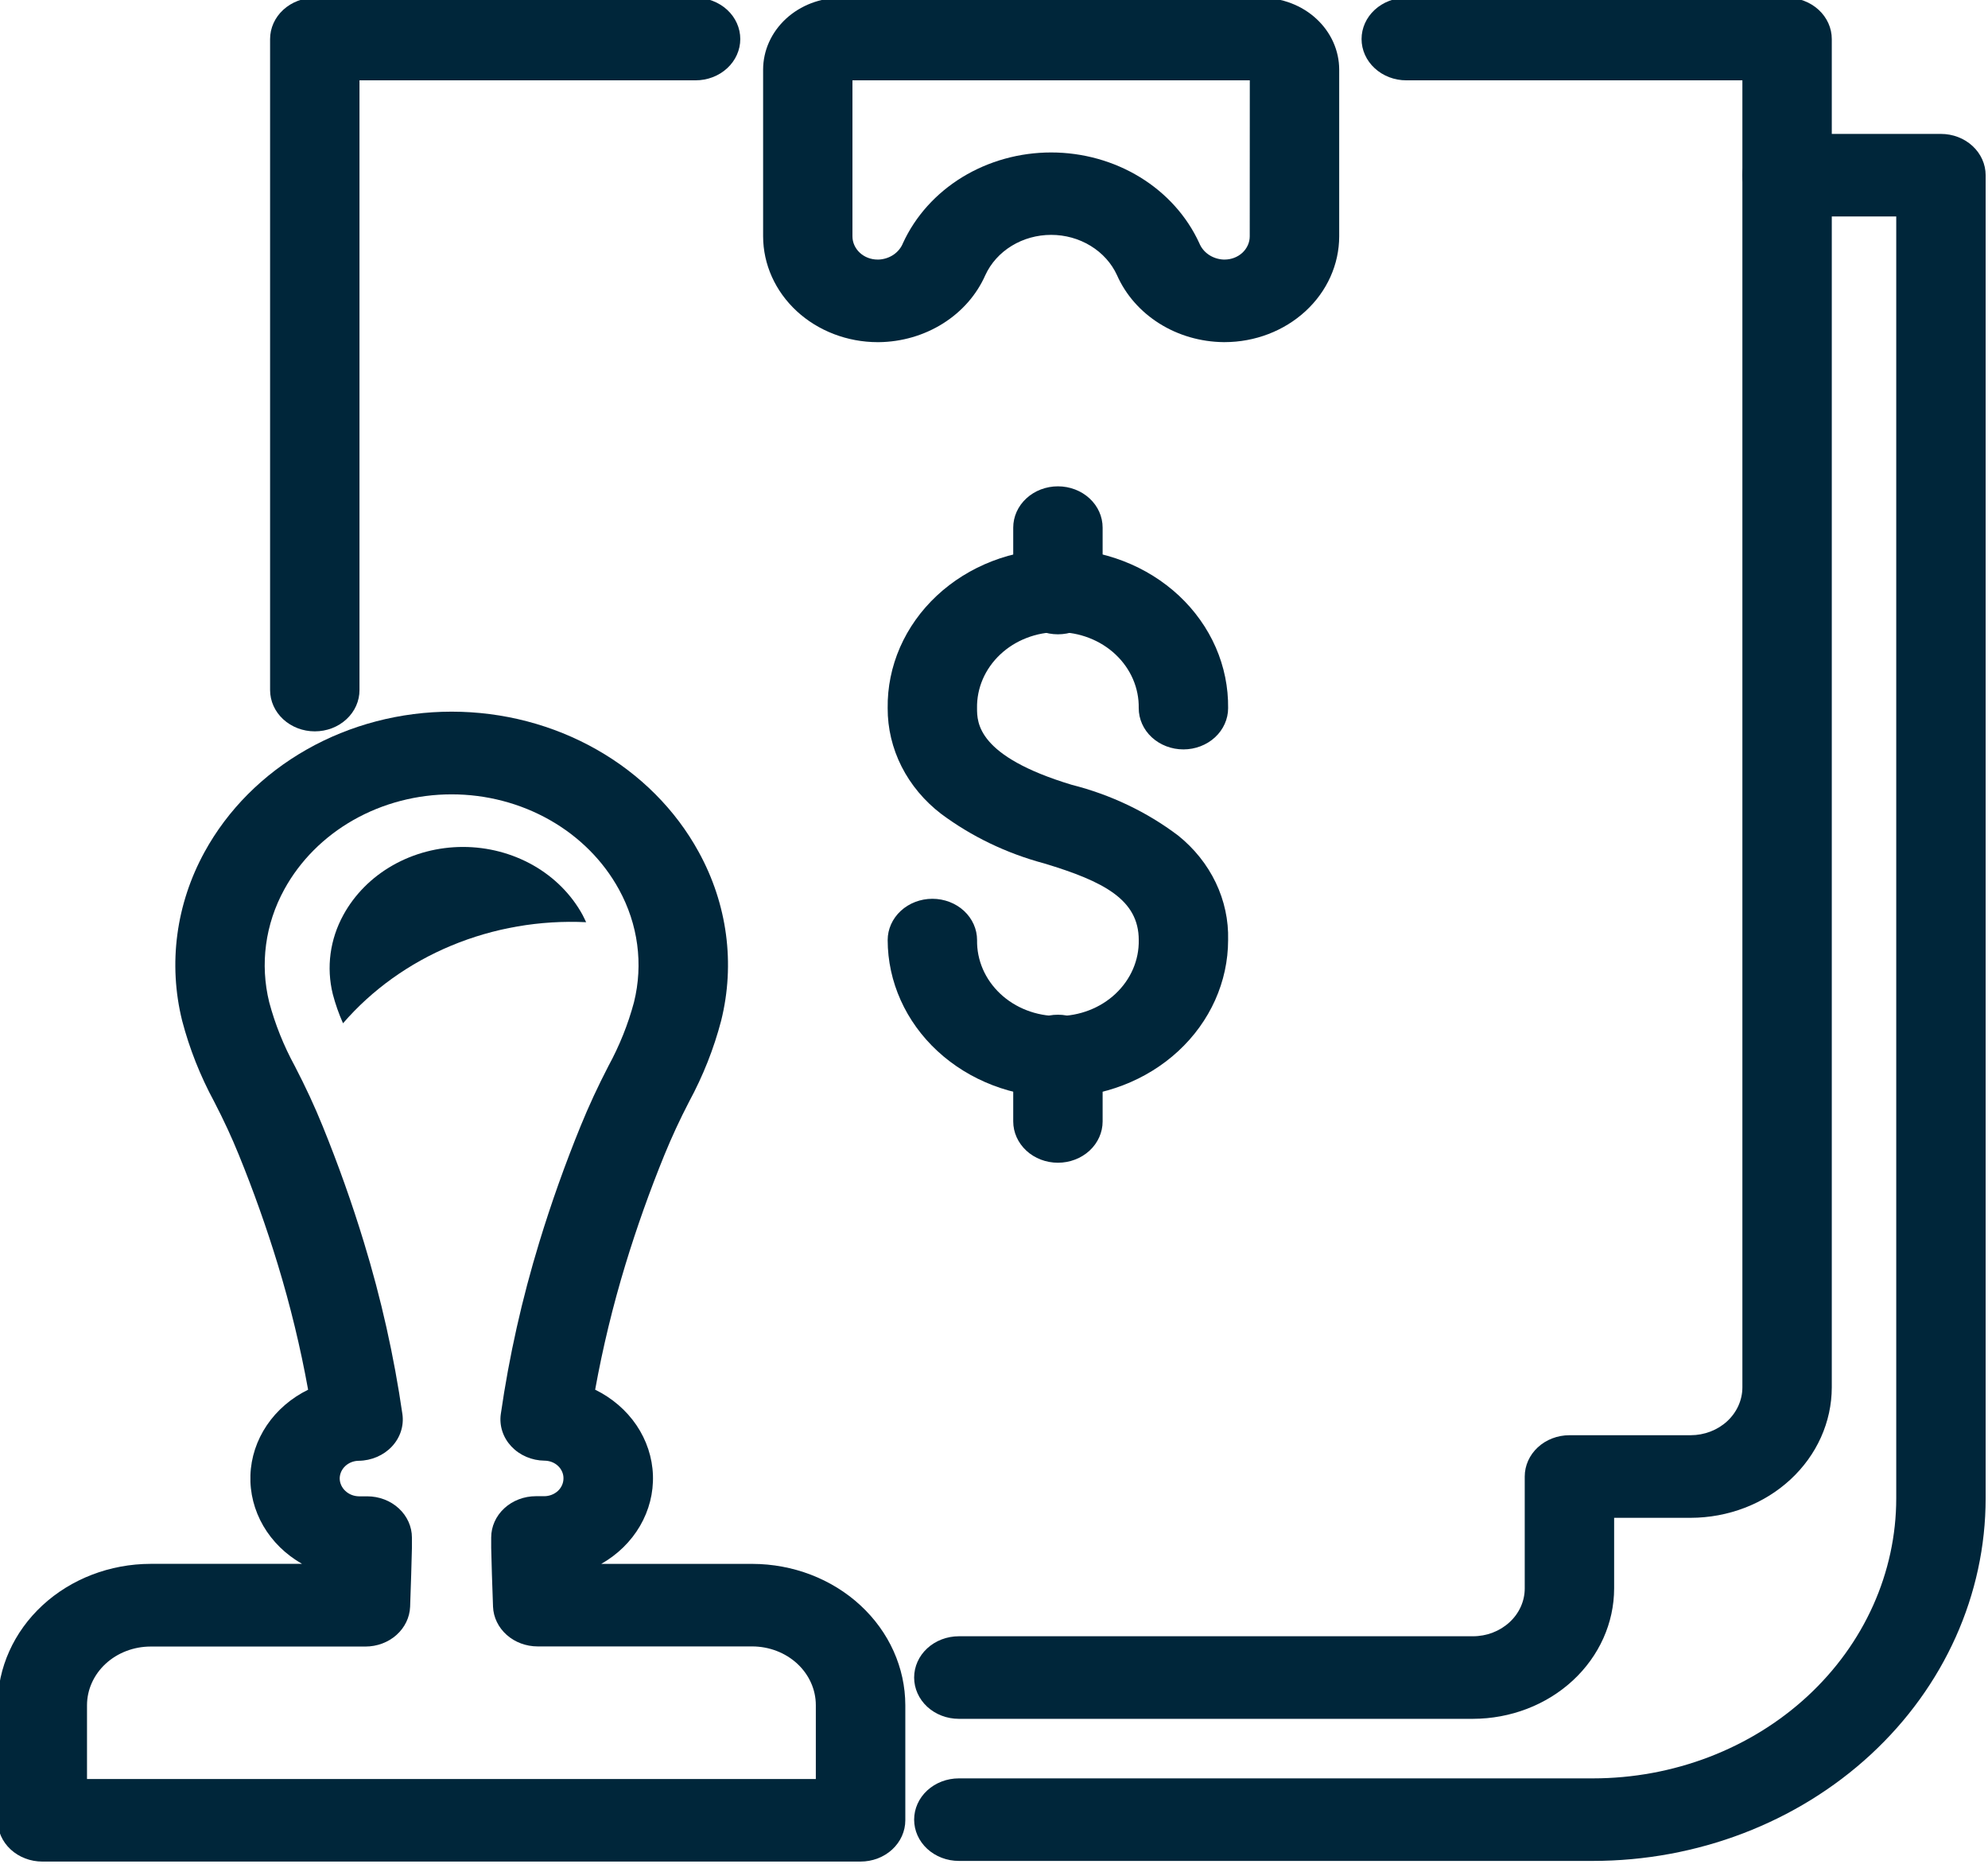
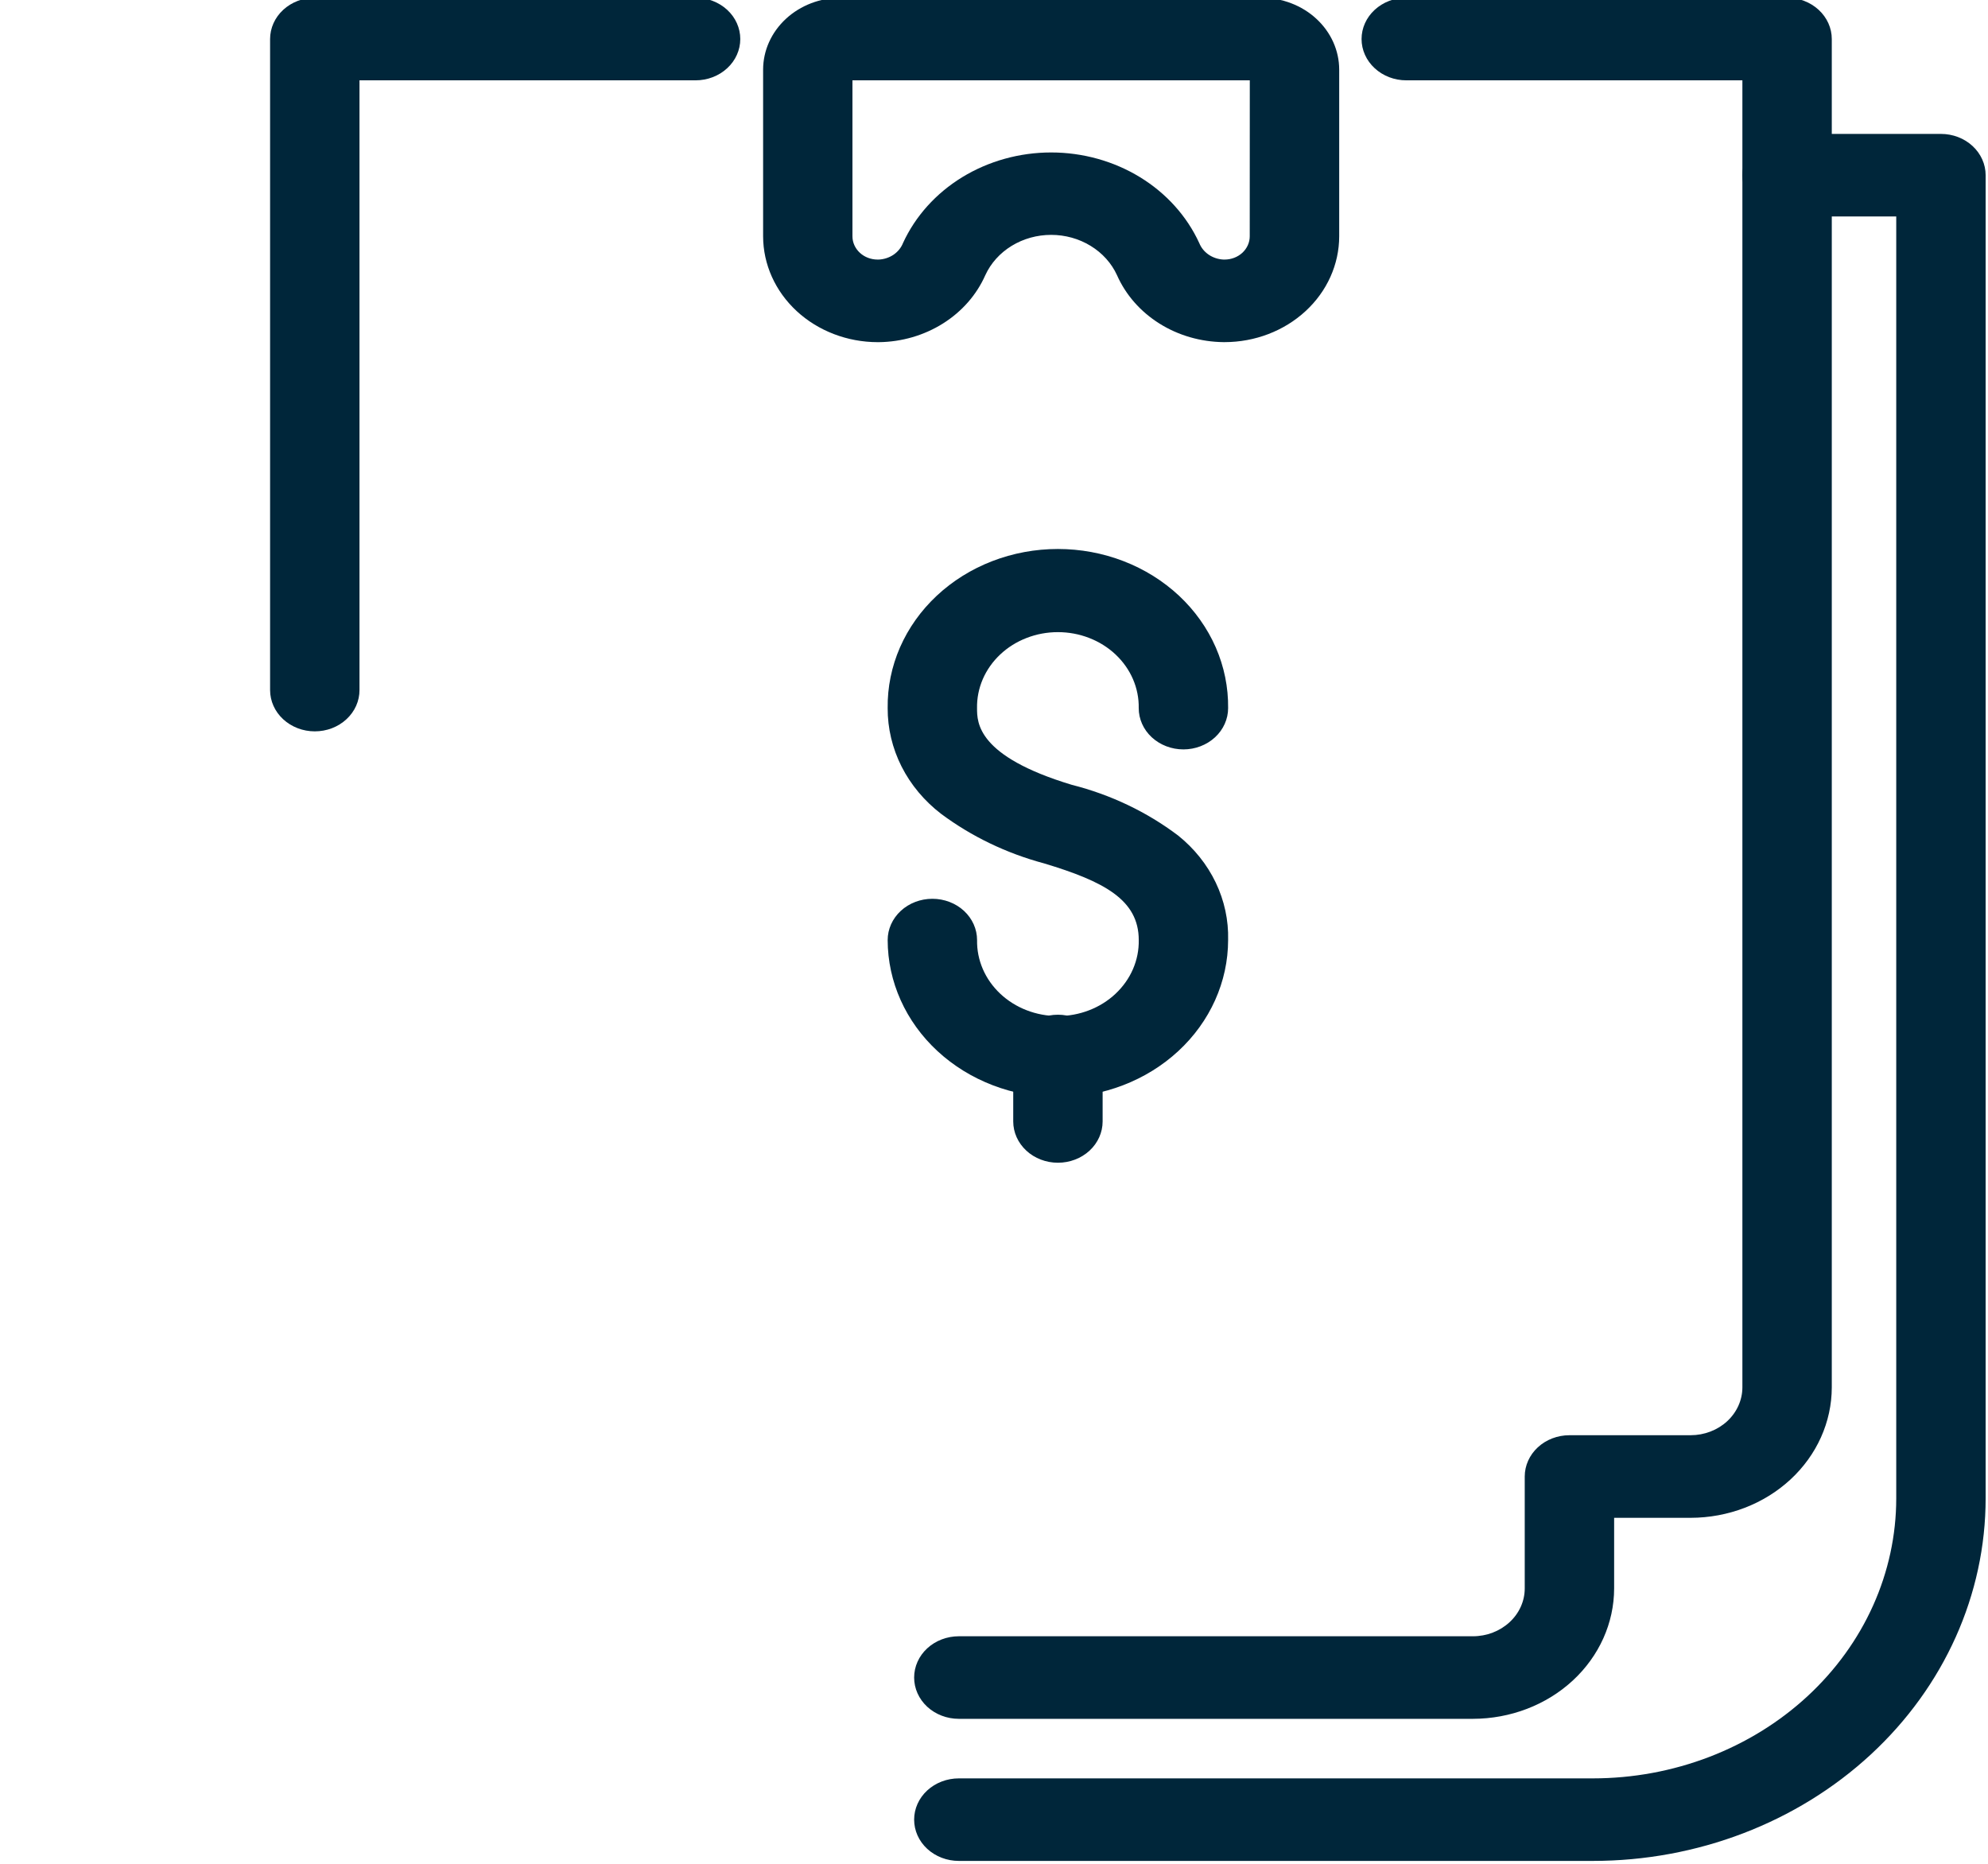
<svg xmlns="http://www.w3.org/2000/svg" width="64" height="60" viewBox="0 0 64 60" fill="none">
  <g clip-path="url(#clip0_8102_1320)">
-     <path d="M27.703 59.928H1.362C0.98 59.928 0.614 59.788 0.344 59.539C0.074 59.289 -0.077 58.951 -0.077 58.599V54.893C-0.075 53.687 0.445 52.532 1.368 51.679C2.291 50.826 3.543 50.346 4.848 50.344H9.724C9.199 50.046 8.769 49.624 8.477 49.123C8.185 48.621 8.042 48.058 8.062 47.489C8.081 46.92 8.264 46.366 8.59 45.883C8.916 45.4 9.375 45.005 9.919 44.738C9.673 43.378 9.347 42.031 8.942 40.703C8.583 39.526 8.162 38.34 7.69 37.181C7.461 36.616 7.208 36.07 6.893 35.461C6.445 34.632 6.099 33.758 5.863 32.856C5.41 31.024 5.666 29.103 6.586 27.426C7.33 26.068 8.467 24.927 9.871 24.13C11.275 23.332 12.891 22.91 14.54 22.91C16.188 22.91 17.804 23.332 19.208 24.13C20.612 24.927 21.75 26.068 22.493 27.426C23.416 29.103 23.672 31.026 23.216 32.859C22.98 33.76 22.634 34.634 22.185 35.464C21.883 36.047 21.63 36.594 21.388 37.184C20.917 38.34 20.495 39.526 20.136 40.705C19.732 42.032 19.406 43.378 19.16 44.737C19.705 45.004 20.164 45.399 20.491 45.882C20.817 46.365 21 46.919 21.02 47.489C21.04 48.058 20.896 48.622 20.604 49.124C20.312 49.625 19.881 50.047 19.356 50.345H24.219C25.525 50.347 26.777 50.827 27.7 51.68C28.623 52.532 29.143 53.688 29.145 54.894V58.6C29.145 58.774 29.107 58.947 29.035 59.108C28.962 59.27 28.856 59.416 28.722 59.54C28.588 59.663 28.429 59.761 28.255 59.827C28.08 59.894 27.892 59.928 27.703 59.928ZM2.801 57.27H26.264V54.893C26.264 54.392 26.048 53.911 25.664 53.556C25.28 53.202 24.76 53.003 24.217 53.002H17.31C16.937 53.002 16.579 52.869 16.311 52.63C16.043 52.391 15.885 52.066 15.872 51.722C15.856 51.335 15.813 49.983 15.813 49.83C15.813 49.764 15.813 49.697 15.813 49.631C15.813 49.585 15.813 49.54 15.813 49.495C15.813 49.142 15.965 48.804 16.235 48.555C16.505 48.306 16.871 48.166 17.252 48.166H17.52C17.684 48.166 17.842 48.105 17.959 47.998C18.075 47.89 18.14 47.745 18.14 47.592C18.141 47.518 18.126 47.444 18.095 47.375C18.065 47.306 18.02 47.243 17.963 47.19C17.907 47.137 17.839 47.095 17.765 47.066C17.691 47.038 17.611 47.023 17.53 47.022C17.327 47.02 17.128 46.978 16.944 46.899C16.759 46.82 16.596 46.706 16.463 46.565C16.33 46.423 16.23 46.258 16.172 46.078C16.113 45.899 16.096 45.71 16.122 45.525C16.392 43.654 16.807 41.804 17.362 39.989C17.744 38.735 18.192 37.477 18.693 36.248C18.964 35.584 19.249 34.972 19.587 34.318C19.944 33.663 20.22 32.974 20.41 32.264C20.714 31.038 20.542 29.752 19.925 28.631C19.421 27.711 18.651 26.938 17.7 26.398C16.749 25.858 15.655 25.572 14.539 25.572C13.423 25.572 12.328 25.858 11.377 26.398C10.427 26.938 9.657 27.711 9.153 28.631C8.537 29.753 8.365 31.038 8.667 32.265C8.857 32.975 9.133 33.663 9.489 34.316C9.843 34.999 10.127 35.612 10.386 36.25C10.885 37.477 11.333 38.735 11.714 39.987C12.27 41.803 12.684 43.654 12.955 45.525C12.981 45.711 12.965 45.9 12.906 46.08C12.848 46.259 12.749 46.425 12.616 46.567C12.483 46.709 12.319 46.823 12.134 46.902C11.95 46.981 11.75 47.024 11.546 47.026C11.384 47.028 11.229 47.089 11.115 47.196C11.001 47.303 10.937 47.446 10.936 47.596C10.938 47.748 11.005 47.892 11.121 47.999C11.236 48.107 11.393 48.168 11.557 48.17H11.822C12.204 48.17 12.57 48.31 12.839 48.559C13.109 48.808 13.261 49.146 13.261 49.498C13.261 49.544 13.261 49.589 13.261 49.634C13.261 49.7 13.261 49.767 13.261 49.833C13.261 49.985 13.218 51.339 13.203 51.726C13.189 52.07 13.031 52.395 12.763 52.634C12.495 52.873 12.137 53.006 11.764 53.006H4.848C4.305 53.007 3.785 53.206 3.401 53.56C3.017 53.915 2.801 54.395 2.801 54.897V57.27Z" fill="#00263A" />
    <path d="M34.058 35.324C32.605 35.323 31.212 34.789 30.184 33.84C29.157 32.892 28.579 31.605 28.577 30.263C28.577 29.911 28.729 29.573 28.999 29.323C29.269 29.074 29.635 28.934 30.016 28.934C30.398 28.934 30.764 29.074 31.034 29.323C31.304 29.573 31.455 29.911 31.455 30.263C31.449 30.582 31.512 30.899 31.64 31.196C31.768 31.492 31.959 31.762 32.201 31.99C32.443 32.218 32.732 32.399 33.051 32.522C33.37 32.646 33.712 32.709 34.057 32.709C34.403 32.709 34.745 32.646 35.064 32.522C35.383 32.399 35.672 32.218 35.914 31.99C36.156 31.762 36.347 31.492 36.475 31.196C36.603 30.899 36.666 30.582 36.66 30.263C36.66 28.965 35.542 28.375 33.611 27.794C32.404 27.471 31.277 26.929 30.298 26.2C29.757 25.785 29.322 25.265 29.024 24.676C28.727 24.088 28.574 23.446 28.577 22.796C28.568 22.126 28.703 21.462 28.974 20.84C29.246 20.219 29.648 19.654 30.158 19.177C30.667 18.701 31.275 18.322 31.944 18.064C32.613 17.806 33.331 17.673 34.057 17.673C34.782 17.673 35.5 17.806 36.169 18.064C36.839 18.322 37.446 18.701 37.956 19.177C38.465 19.654 38.867 20.219 39.139 20.84C39.41 21.462 39.545 22.126 39.537 22.796C39.537 23.148 39.385 23.487 39.115 23.736C38.845 23.985 38.479 24.125 38.098 24.125C37.716 24.125 37.35 23.985 37.08 23.736C36.81 23.487 36.659 23.148 36.659 22.796C36.665 22.477 36.602 22.16 36.474 21.863C36.346 21.567 36.155 21.297 35.913 21.069C35.671 20.841 35.382 20.66 35.063 20.537C34.745 20.413 34.402 20.35 34.057 20.35C33.711 20.35 33.369 20.413 33.05 20.537C32.731 20.66 32.442 20.841 32.2 21.069C31.958 21.297 31.767 21.567 31.639 21.863C31.511 22.16 31.448 22.477 31.454 22.796C31.454 23.26 31.454 24.345 34.504 25.265C35.756 25.582 36.923 26.138 37.928 26.898C38.447 27.314 38.861 27.832 39.139 28.413C39.417 28.994 39.553 29.625 39.537 30.26C39.536 31.602 38.959 32.889 37.931 33.839C36.904 34.788 35.511 35.322 34.058 35.324Z" fill="#00263A" />
-     <path d="M34.058 20.42C33.676 20.42 33.31 20.28 33.041 20.031C32.771 19.782 32.619 19.444 32.619 19.091V16.985C32.619 16.632 32.771 16.294 33.041 16.045C33.31 15.796 33.676 15.656 34.058 15.656C34.44 15.656 34.806 15.796 35.076 16.045C35.346 16.294 35.497 16.632 35.497 16.985V19.091C35.497 19.444 35.346 19.782 35.076 20.031C34.806 20.28 34.44 20.42 34.058 20.42Z" fill="#00263A" />
    <path d="M34.058 37.431C33.676 37.431 33.31 37.291 33.041 37.042C32.771 36.792 32.619 36.454 32.619 36.102V33.995C32.619 33.643 32.771 33.305 33.041 33.056C33.31 32.806 33.676 32.666 34.058 32.666C34.44 32.666 34.806 32.806 35.076 33.056C35.346 33.305 35.497 33.643 35.497 33.995V36.102C35.497 36.454 35.346 36.792 35.076 37.042C34.806 37.291 34.44 37.431 34.058 37.431Z" fill="#00263A" />
    <path d="M27.068 -0.072H40.61C41.273 -0.071 41.91 0.172 42.379 0.606C42.848 1.039 43.112 1.626 43.113 2.239V7.608C43.112 8.511 42.723 9.377 42.031 10.015C41.34 10.653 40.403 11.013 39.425 11.014H39.391C38.653 11.006 37.933 10.798 37.323 10.414C36.713 10.031 36.239 9.49 35.96 8.859C35.784 8.474 35.489 8.146 35.111 7.915C34.734 7.684 34.292 7.561 33.84 7.561C33.387 7.561 32.945 7.684 32.568 7.915C32.191 8.146 31.896 8.474 31.72 8.859C31.441 9.49 30.967 10.031 30.357 10.414C29.747 10.798 29.028 11.007 28.29 11.015H28.255C27.278 11.014 26.34 10.654 25.649 10.016C24.958 9.377 24.569 8.512 24.567 7.609V2.239C24.568 1.627 24.832 1.04 25.301 0.606C25.769 0.173 26.405 -0.071 27.068 -0.072ZM40.235 2.586H27.443V7.608C27.443 7.806 27.529 7.996 27.681 8.137C27.832 8.277 28.038 8.356 28.253 8.356H28.29C28.462 8.348 28.628 8.293 28.767 8.199C28.905 8.104 29.011 7.974 29.07 7.825C29.467 6.96 30.131 6.222 30.979 5.703C31.828 5.185 32.822 4.908 33.839 4.908C34.856 4.908 35.851 5.185 36.699 5.703C37.547 6.222 38.211 6.96 38.608 7.825C38.668 7.974 38.773 8.104 38.912 8.199C39.051 8.293 39.217 8.348 39.389 8.356H39.423C39.638 8.356 39.844 8.277 39.996 8.137C40.147 7.996 40.233 7.806 40.233 7.608L40.235 2.586Z" fill="#00263A" />
    <path d="M51.281 59.907H30.868C30.486 59.907 30.12 59.767 29.85 59.518C29.58 59.269 29.429 58.931 29.429 58.578C29.429 58.226 29.58 57.888 29.85 57.639C30.12 57.39 30.486 57.25 30.868 57.25H51.281C53.871 57.249 56.355 56.299 58.186 54.608C60.017 52.917 61.046 50.623 61.046 48.232V6.969H57.532C57.15 6.969 56.784 6.829 56.514 6.58C56.244 6.33 56.093 5.992 56.093 5.64C56.093 5.287 56.244 4.949 56.514 4.7C56.784 4.451 57.15 4.311 57.532 4.311H62.485C62.867 4.311 63.233 4.451 63.502 4.7C63.772 4.949 63.924 5.287 63.924 5.64V48.232C63.924 51.328 62.592 54.298 60.221 56.487C57.85 58.677 54.634 59.907 51.281 59.907Z" fill="#00263A" />
    <path d="M47.418 55.333H30.868C30.486 55.333 30.12 55.193 29.85 54.944C29.58 54.694 29.429 54.356 29.429 54.004C29.429 53.651 29.58 53.313 29.85 53.064C30.12 52.815 30.486 52.675 30.868 52.675H47.418C47.861 52.675 48.284 52.512 48.597 52.223C48.91 51.935 49.086 51.543 49.086 51.135V47.532C49.086 47.18 49.238 46.842 49.507 46.593C49.777 46.343 50.143 46.203 50.525 46.203H54.425C54.867 46.203 55.291 46.041 55.604 45.752C55.916 45.463 56.092 45.072 56.093 44.663V2.586H45.272C44.891 2.586 44.525 2.446 44.255 2.196C43.985 1.947 43.833 1.609 43.833 1.257C43.833 0.904 43.985 0.566 44.255 0.317C44.525 0.068 44.891 -0.072 45.272 -0.072H57.532C57.913 -0.072 58.279 0.068 58.549 0.317C58.819 0.566 58.971 0.904 58.971 1.257V44.664C58.969 45.777 58.49 46.844 57.638 47.631C56.786 48.418 55.63 48.861 54.425 48.862H51.964V51.135C51.963 52.248 51.483 53.315 50.631 54.102C49.779 54.889 48.624 55.331 47.418 55.333Z" fill="#00263A" />
    <path d="M10.134 23.544C9.753 23.544 9.387 23.404 9.117 23.155C8.847 22.906 8.695 22.568 8.695 22.215V1.257C8.695 0.904 8.847 0.566 9.117 0.317C9.387 0.068 9.753 -0.072 10.134 -0.072H22.394C22.775 -0.072 23.141 0.068 23.411 0.317C23.681 0.566 23.832 0.904 23.832 1.257C23.832 1.609 23.681 1.947 23.411 2.196C23.141 2.446 22.775 2.586 22.394 2.586H11.573V22.212C11.574 22.387 11.537 22.56 11.465 22.722C11.393 22.884 11.287 23.03 11.153 23.154C11.019 23.278 10.861 23.376 10.686 23.443C10.511 23.51 10.323 23.544 10.134 23.544Z" fill="#00263A" />
-     <path d="M18.871 29.691C18.834 29.615 18.797 29.531 18.754 29.451C18.394 28.794 17.844 28.241 17.164 27.855C16.485 27.47 15.703 27.265 14.905 27.265C14.107 27.265 13.325 27.47 12.646 27.855C11.966 28.241 11.416 28.794 11.056 29.451C10.622 30.239 10.501 31.143 10.714 32.005C10.798 32.325 10.908 32.638 11.043 32.942C11.974 31.864 13.171 31.006 14.533 30.44C15.895 29.874 17.384 29.616 18.875 29.688L18.871 29.691Z" fill="#00263A" />
  </g>
  <defs>
    <clipPath id="clip0_8102_1320">
      <rect width="64" height="60" fill="white" />
    </clipPath>
  </defs>
</svg>